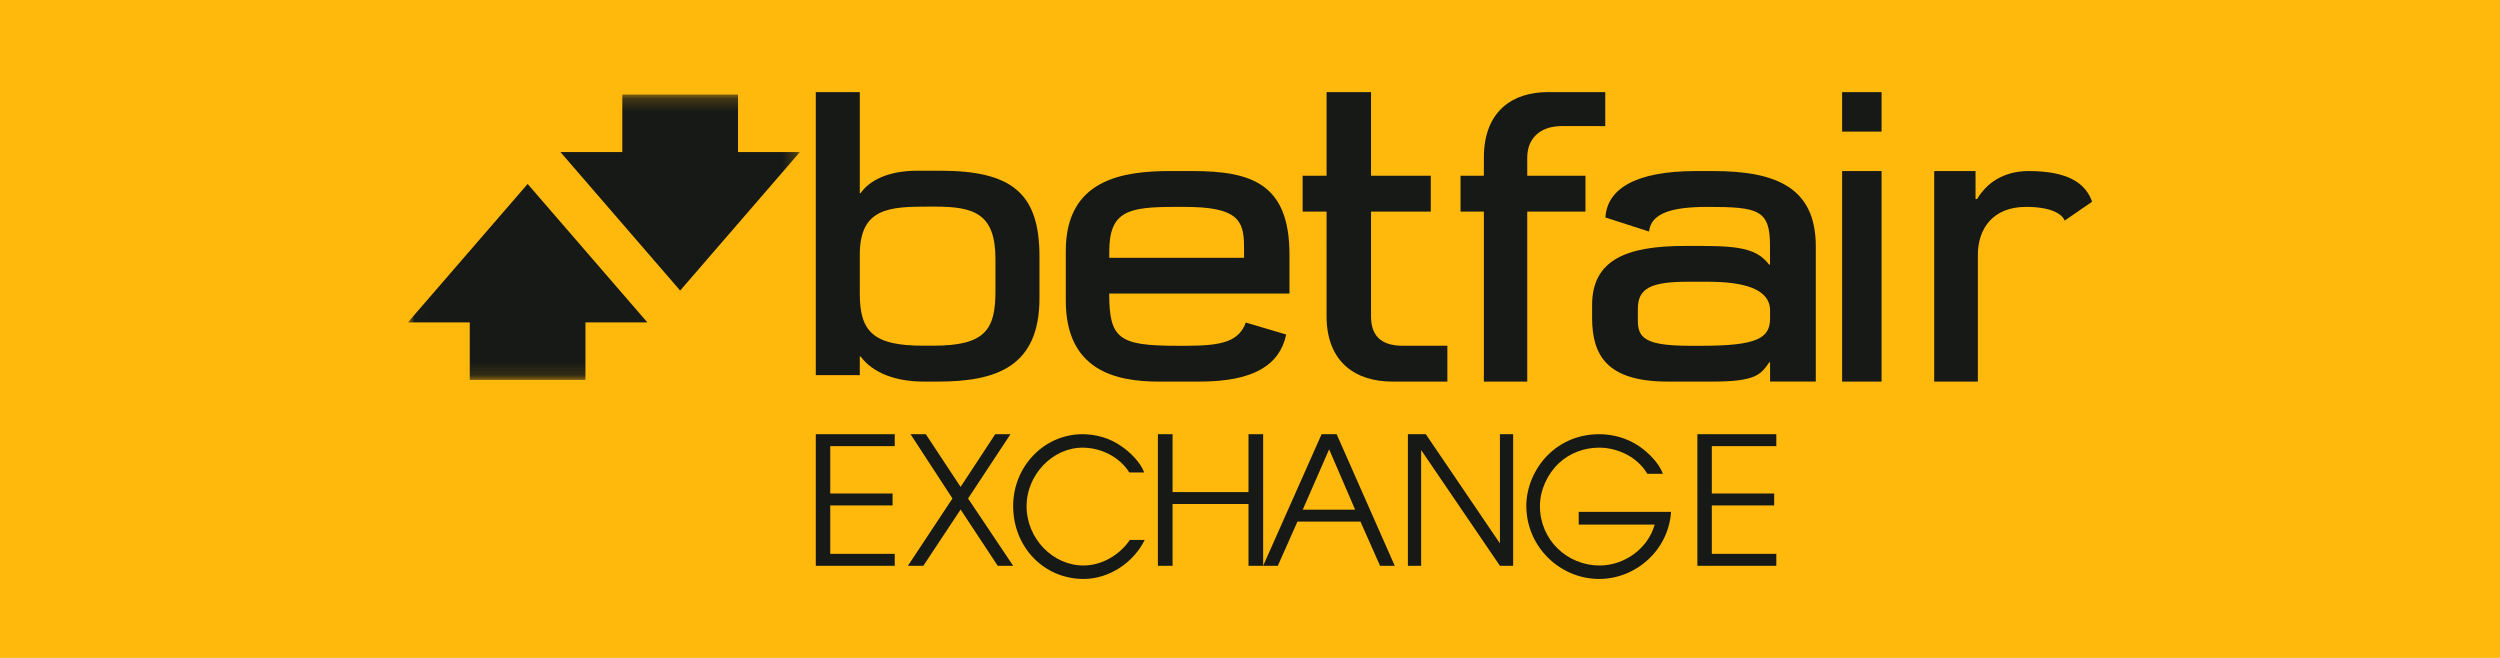
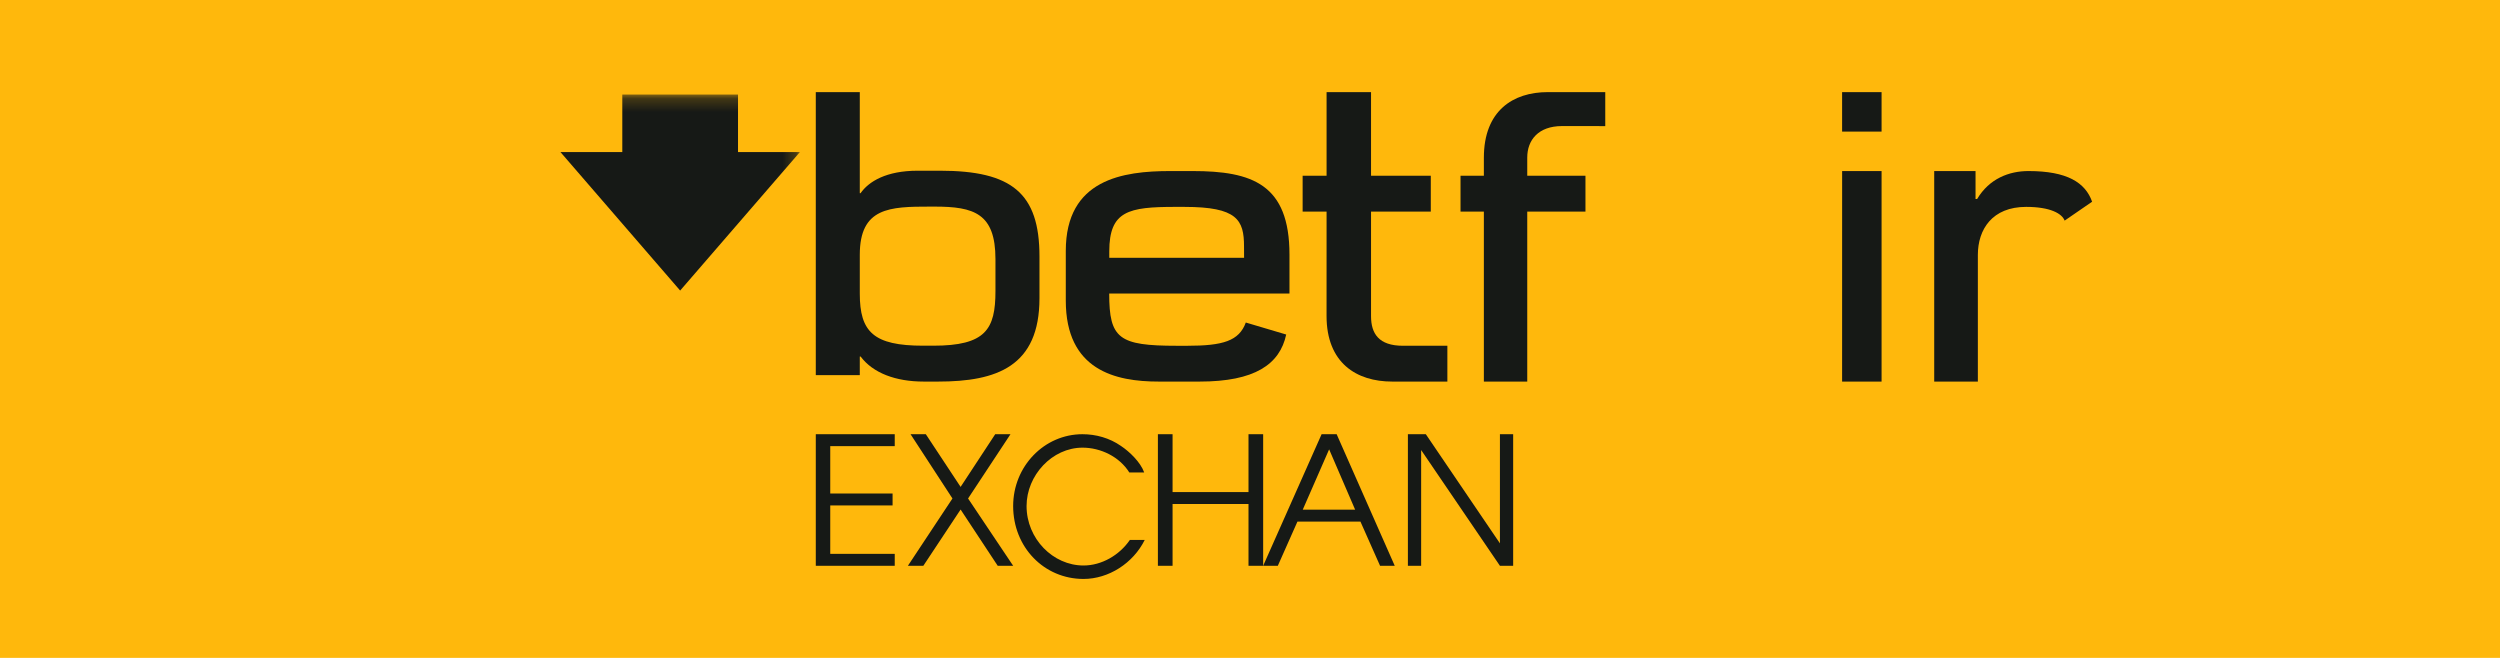
<svg xmlns="http://www.w3.org/2000/svg" width="190" height="50" viewBox="0 0 190 50" fill="none">
  <rect width="190" height="50" fill="#FFB80C" />
  <path fill-rule="evenodd" clip-rule="evenodd" d="M65.406 27.095H65.344V28.508H62V7H65.344V14.681H65.403C66.026 13.794 67.354 12.974 69.741 12.974H71.44C76.906 12.974 79 14.684 79 19.489V22.66C79.002 27.853 75.748 29 71.301 29H70.202C68.076 29 66.345 28.352 65.406 27.095ZM70.681 15.702C67.618 15.702 65.344 15.766 65.344 19.363V22.316C65.344 25.219 66.378 26.273 70.162 26.273H70.924C74.913 26.273 75.655 25.032 75.655 22.116V19.692C75.655 16.211 74.018 15.702 71.03 15.702H70.681Z" fill="#161916" />
  <path d="M120.495 13.358H116.071V11.971C116.071 10.646 116.915 9.581 118.714 9.581L122 9.584V7L117.631 7.001C114.99 7.001 112.774 8.415 112.774 11.985V13.358H111V16.08H112.774V29H116.071V16.08H120.495V13.358Z" fill="#161916" />
  <path d="M100.818 24.012C100.818 27.584 103.093 29 105.803 29H110V26.277L106.627 26.278C104.784 26.278 104.199 25.353 104.199 24.028V16.08H108.74V13.358H104.199V7H100.82V13.358H99V16.08H100.82L100.818 24.012Z" fill="#161916" />
  <path d="M140 10H143V7L140 7.001V10Z" fill="#161916" />
  <path d="M140 29H143V13H140.002L140 29Z" fill="#161916" />
  <path fill-rule="evenodd" clip-rule="evenodd" d="M91.172 29H88.068C84.771 29.003 81 28.138 81 22.844V19.066C81 13.616 85.351 13 88.94 13H90.629C95.162 13 98 13.996 98 19.352V22.311H84.305L84.299 22.315C84.303 25.732 85.021 26.279 89.439 26.279H90.236C92.942 26.279 94.171 25.914 94.681 24.512L97.751 25.424C97.263 27.699 95.353 29 91.172 29ZM89.326 15.723C85.765 15.723 84.305 16.03 84.305 19.103V19.595L94.55 19.591L94.546 18.733C94.546 16.712 94.03 15.724 90.024 15.724L89.326 15.723Z" fill="#161916" />
-   <path fill-rule="evenodd" clip-rule="evenodd" d="M128.904 13H130.204C134.943 13 138 14.232 138 18.712V28.997H134.525V27.53H134.471C134.463 27.541 134.454 27.553 134.446 27.565C133.8 28.478 133.43 29 130.117 29H126.744C122.109 29 121.004 26.985 121 24.163V23.186C121 19.768 123.585 18.692 128.026 18.692H129.385C132.396 18.692 133.582 18.983 134.451 20.11H134.52V18.642C134.52 15.941 133.611 15.724 129.767 15.724C127.183 15.724 125.478 16.152 125.326 17.597L122.011 16.527C122.143 14.412 124.188 13 128.904 13ZM129.349 26.279C133.467 26.279 134.525 25.723 134.525 24.22V23.599C134.525 21.916 132.434 21.412 129.794 21.412H128.246C125.348 21.412 124.476 21.979 124.477 23.482L124.476 24.326C124.476 25.623 124.92 26.279 128.419 26.279H129.349Z" fill="#161916" />
  <path d="M154.167 13C152.694 13 151.19 13.57 150.26 15.126H150.141V13L147 13.002V29H150.317V19.374C150.317 17.431 151.411 15.723 153.986 15.723C155.827 15.723 156.714 16.233 156.912 16.767L159 15.33C158.485 13.874 157.101 13 154.167 13Z" fill="#161916" />
  <mask id="mask0_111:4164" style="mask-type:alpha" maskUnits="userSpaceOnUse" x="31" y="7" width="30" height="22">
    <path fill-rule="evenodd" clip-rule="evenodd" d="M31.014 7.187H60.792V28.876H31.014V7.187Z" fill="white" />
  </mask>
  <g mask="url(#mask0_111:4164)">
    <path d="M56.089 7.187H47.295V11.557H42.594L51.692 22.082L60.792 11.557H56.089V7.187Z" fill="#161916" />
  </g>
  <mask id="mask1_111:4164" style="mask-type:alpha" maskUnits="userSpaceOnUse" x="31" y="7" width="30" height="22">
    <path fill-rule="evenodd" clip-rule="evenodd" d="M31.014 7.187H60.792V28.876H31.014V7.187Z" fill="white" />
  </mask>
  <g mask="url(#mask1_111:4164)">
-     <path d="M31 24.502H35.702V28.876H44.495V24.502H49.198L40.101 13.98L31 24.502Z" fill="#161916" />
-   </g>
+     </g>
  <path d="M62 33H68V33.906H63.099V37.507H67.836V38.413H63.099V42.093H68V43H62V33Z" fill="#161916" />
  <path d="M72.386 37.885L69.202 33H70.362L73.006 37.005L75.636 33H76.796L73.573 37.885L77 43H75.826L73.006 38.724L70.173 43H69L72.386 37.885Z" fill="#161916" />
  <path d="M85.829 35.909C85.072 34.699 83.64 34.022 82.275 34.022C79.962 34.022 78.019 36.125 78.019 38.458C78.019 40.947 80.031 42.978 82.345 42.978C83.722 42.978 85.072 42.2 85.871 41.034H87C86.119 42.806 84.259 44 82.345 44C79.356 44 77 41.596 77 38.458C77 35.433 79.37 33 82.263 33C83.295 33 84.328 33.288 85.195 33.893C85.844 34.325 86.683 35.13 86.959 35.909H85.829Z" fill="#161916" />
  <path d="M88 33H89.115V37.398H94.886V33H96V43H94.886V38.304H89.115V43H88V33Z" fill="#161916" />
  <path fill-rule="evenodd" clip-rule="evenodd" d="M101.585 33H100.442L96 43H97.114L98.604 39.644H103.395L104.885 43H106L101.585 33ZM101.014 34.15L102.991 38.737H99.008L101.014 34.15Z" fill="#161916" />
  <path d="M107 33H108.362L113.994 41.295V33H115V43H113.994L108.007 34.204V43H107V33Z" fill="#161916" />
-   <path d="M127 38.904C126.804 41.826 124.317 44 121.535 44C118.558 44 116 41.553 116 38.443C116 37.032 116.629 35.606 117.593 34.627C118.67 33.533 120.054 33 121.535 33C122.611 33 123.674 33.303 124.568 33.907C125.239 34.368 126.105 35.19 126.371 36.01H125.197C124.47 34.757 122.975 34.022 121.535 34.022C120.43 34.022 119.312 34.411 118.459 35.217C117.608 36.024 117.035 37.247 117.035 38.457C117.035 41.048 119.117 42.978 121.576 42.978C123.422 42.978 125.239 41.725 125.756 39.868H119.983V38.904H127Z" fill="#161916" />
-   <path d="M129 33H135V33.906H130.098V37.507H134.837V38.413H130.098V42.093H135V43H129V33Z" fill="#161916" />
</svg>